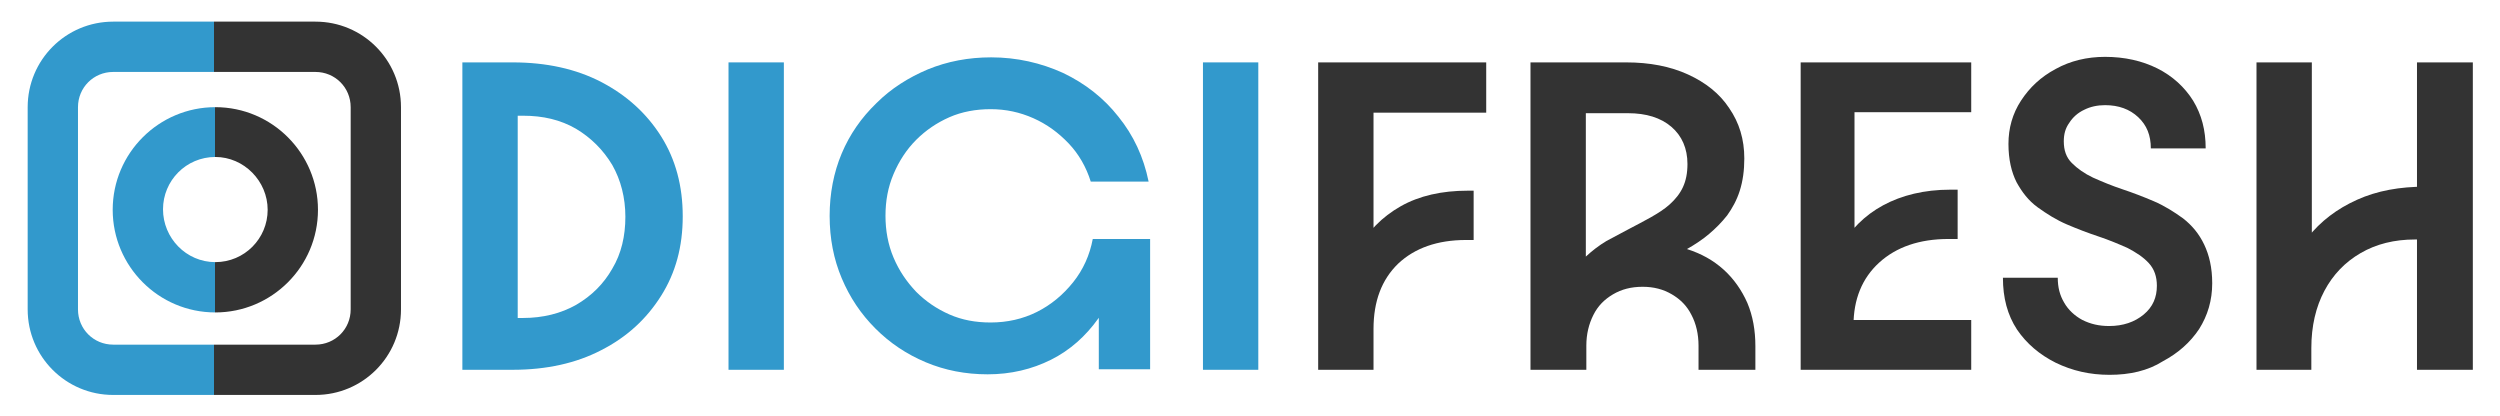
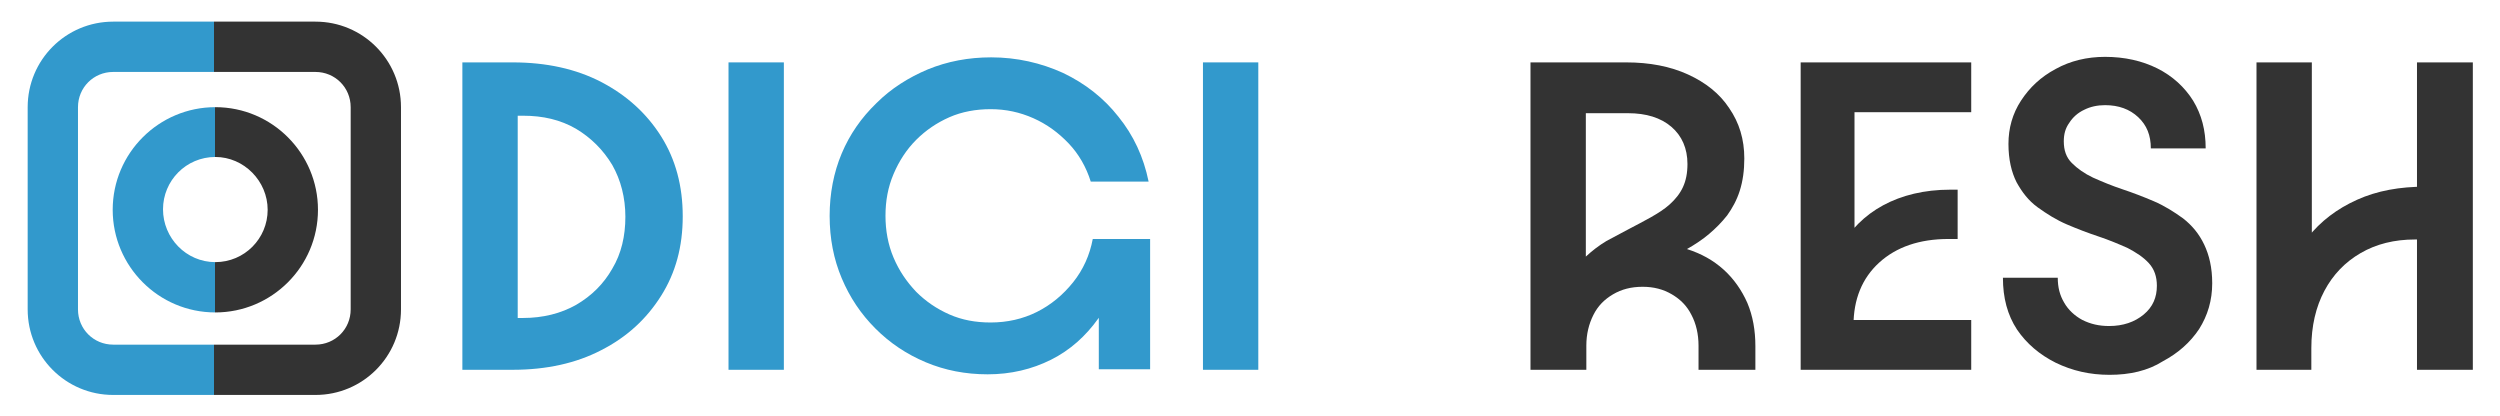
<svg xmlns="http://www.w3.org/2000/svg" id="Laag_1" x="0px" y="0px" viewBox="0 0 496.9 82.7" style="enable-background:new 0 0 496.9 82.7;" xml:space="preserve">
  <g>
    <path style="fill:#3299CC;" d="M91.9,73.5V12.4h10c6.7,0,12.6,1.3,17.6,3.9c5,2.6,9,6.2,11.9,10.8c2.9,4.6,4.3,9.9,4.3,15.9 c0,6-1.4,11.2-4.3,15.8c-2.9,4.6-6.8,8.2-11.9,10.8c-5,2.6-10.9,3.9-17.6,3.9H91.9z M102.9,67.2l-3.2-4h4.3c3.9,0,7.5-0.9,10.5-2.6 c3.1-1.8,5.5-4.2,7.2-7.2c1.8-3,2.6-6.5,2.6-10.3c0-3.8-0.9-7.3-2.6-10.3c-1.8-3-4.2-5.4-7.2-7.2c-3.1-1.8-6.6-2.6-10.5-2.6h-4.3 l3.2-3.9V67.2z" />
    <path style="fill:#3299CC;" d="M155.8,73.5h-11V12.4h11V73.5z" />
    <path style="fill:#3299CC;" d="M223.4,50.8c-0.9,4.8-2.6,9-5.1,12.5c-2.5,3.5-5.6,6.3-9.4,8.2c-3.8,1.9-8,2.9-12.6,2.9 c-4.4,0-8.5-0.8-12.3-2.4c-3.8-1.6-7.1-3.8-10-6.7c-2.9-2.9-5.1-6.2-6.7-10c-1.6-3.8-2.4-7.9-2.4-12.4c0-4.4,0.8-8.6,2.4-12.4 c1.6-3.8,3.9-7.1,6.9-10c2.9-2.9,6.4-5.1,10.2-6.7c3.9-1.6,8.1-2.4,12.6-2.4c5.1,0,9.9,1.1,14.3,3.1c4.4,2.1,8.1,5,11,8.7 c3,3.7,5,8,6,12.9h-11.5c-0.9-2.9-2.4-5.5-4.4-7.6c-2-2.1-4.3-3.8-7-5c-2.7-1.2-5.5-1.8-8.5-1.8c-2.9,0-5.7,0.5-8.2,1.6 c-2.5,1.1-4.7,2.6-6.6,4.5c-1.9,1.9-3.4,4.2-4.5,6.8c-1.1,2.6-1.6,5.3-1.6,8.3c0,2.9,0.5,5.7,1.6,8.3c1.1,2.6,2.6,4.8,4.5,6.8 c1.9,1.9,4.1,3.4,6.6,4.5c2.5,1.1,5.2,1.6,8.2,1.6c3.3,0,6.4-0.7,9.2-2.1c2.8-1.4,5.2-3.4,7.2-5.9c2-2.5,3.3-5.4,3.9-8.6h11.4v25.9 h-10.2V50.8H223.4z" />
    <path style="fill:#3299CC;" d="M250.1,73.5h-11V12.4h11V73.5z" />
-     <path style="fill:#333333;" d="M262,73.5V12.4h33.4v10h-26.4l4-3.9v36.4l-6.2,8.9c0-5.4,1-10,3-13.9c2-3.9,4.9-6.8,8.6-8.9 c3.7-2.1,8.2-3.1,13.3-3.1h1.2v9.8h-1.5c-5.7,0-10.2,1.6-13.5,4.7c-3.3,3.2-4.9,7.5-4.9,13v8.1H262z" />
    <path style="fill:#333333;" d="M304.2,73.5V12.4h19c4.7,0,8.8,0.8,12.3,2.4c3.5,1.6,6.3,3.8,8.2,6.7c2,2.9,3,6.2,3,10 c0,2.4-0.3,4.5-0.9,6.4c-0.6,1.9-1.5,3.5-2.5,4.9c-1.1,1.4-2.3,2.6-3.6,3.7c-1.3,1.1-2.8,2.1-4.4,3c2.8,0.9,5.2,2.2,7.3,4.1 c2,1.8,3.6,4.1,4.7,6.6c1.1,2.6,1.6,5.5,1.6,8.6v4.7h-11.3v-4.8c0-2.3-0.5-4.4-1.4-6.1c-0.9-1.8-2.2-3.1-3.9-4.1 c-1.7-1-3.6-1.5-5.8-1.5c-2.3,0-4.2,0.5-5.9,1.5c-1.7,1-3,2.3-3.9,4.1c-0.9,1.8-1.4,3.8-1.4,6.1v4.8H304.2z M315.2,22.7V51 c1.3-1.2,2.6-2.2,4.1-3.1c1.5-0.8,3-1.6,4.5-2.4c1.5-0.8,2.9-1.5,4.3-2.3s2.7-1.6,3.8-2.6c1.1-1,2-2.1,2.6-3.4 c0.6-1.3,0.9-2.8,0.9-4.6c0-3.1-1.1-5.6-3.2-7.4c-2.1-1.8-5-2.7-8.6-2.7H315.2z" />
    <path style="fill:#333333;" d="M357.9,73.5V12.4h33.9v9.9h-26.3l3.1-3.2v35.4l-6.1,8.4c0-5.2,1-9.7,3.1-13.4c2.1-3.8,5-6.7,8.7-8.7 c3.7-2,8.2-3.1,13.3-3.1h1.5v9.8h-1.8c-5.8,0-10.4,1.6-13.8,4.7c-3.4,3.1-5.1,7.3-5.1,12.5v4.1l-4.5-5.2h27.9v9.9H357.9z" />
    <path style="fill:#333333;" d="M419.3,74.5c-3.9,0-7.4-0.8-10.7-2.4c-3.2-1.6-5.8-3.8-7.7-6.6c-1.9-2.9-2.8-6.3-2.8-10.3h10.9 c0,1.9,0.4,3.5,1.3,5c0.8,1.4,2.1,2.6,3.6,3.4c1.6,0.8,3.3,1.2,5.3,1.2c2.8,0,5.1-0.8,6.9-2.3c1.8-1.5,2.6-3.4,2.6-5.7 c0-1.8-0.5-3.3-1.6-4.5c-1.1-1.2-2.5-2.1-4.2-3c-1.8-0.8-3.7-1.6-5.8-2.3c-2.1-0.7-4.2-1.5-6.3-2.4c-2.1-0.9-4-2.1-5.8-3.4 c-1.8-1.3-3.1-3-4.2-5c-1-2-1.6-4.5-1.6-7.6c0-3.1,0.8-6,2.5-8.6c1.7-2.6,3.9-4.7,6.9-6.3c2.9-1.6,6.2-2.4,9.8-2.4 c3.9,0,7.4,0.8,10.4,2.3c3,1.5,5.4,3.7,7.1,6.4c1.7,2.8,2.5,5.9,2.5,9.5h-10.9c0-2.6-0.8-4.6-2.5-6.2c-1.7-1.6-3.9-2.4-6.6-2.4 c-1.5,0-2.9,0.3-4.1,0.9c-1.3,0.6-2.3,1.5-3,2.6c-0.8,1.1-1.1,2.3-1.1,3.7c0,1.8,0.5,3.2,1.6,4.3c1.1,1.1,2.5,2.1,4.2,2.9 c1.8,0.8,3.7,1.6,5.8,2.3c2.1,0.7,4.2,1.5,6.3,2.4c2.1,0.9,4,2.1,5.8,3.4c1.8,1.4,3.2,3.1,4.2,5.2s1.6,4.6,1.6,7.7 c0,3.4-0.9,6.4-2.6,9.1c-1.8,2.7-4.2,4.8-7.2,6.4C426.9,73.7,423.3,74.5,419.3,74.5z" />
    <path style="fill:#333333;" d="M448.5,73.5V12.4h11V58l-5.5,0.6c0.6-4.4,2.2-8.2,4.7-11.4c2.5-3.2,5.8-5.7,9.8-7.5 c4-1.8,8.5-2.6,13.6-2.6h4.2v10.5h-6.3c-4.1,0-7.7,0.9-10.8,2.7c-3.1,1.8-5.5,4.3-7.2,7.5c-1.7,3.2-2.6,7-2.6,11.4v4.3H448.5z M491.5,73.5h-11.1V12.4h11.1V73.5z" />
  </g>
  <g>
    <line style="fill:none;" x1="103.1" y1="50.3" x2="103.1" y2="50.3" />
  </g>
  <g>
    <linearGradient id="SVGID_1_" gradientUnits="userSpaceOnUse" x1="5.465" y1="41.429" x2="79.705" y2="41.429">
      <stop offset="0" style="stop-color:#3299CC" />
      <stop offset="0.5" style="stop-color:#3299CC" />
      <stop offset="0.5" style="stop-color:#3694C4" />
      <stop offset="0.5" style="stop-color:#427997" />
      <stop offset="0.5" style="stop-color:#436274" />
      <stop offset="0.5" style="stop-color:#40515A" />
      <stop offset="0.5" style="stop-color:#3B4348" />
      <stop offset="0.5" style="stop-color:#373A3C" />
      <stop offset="0.5" style="stop-color:#343535" />
      <stop offset="0.5" style="stop-color:#333333" />
      <stop offset="0.571" style="stop-color:#333333" />
      <stop offset="1" style="stop-color:#333333" />
    </linearGradient>
    <path style="fill:url(#SVGID_1_);" d="M62.7,78.5H22.5c-9.4,0-17-7.6-17-17V21.3c0-9.4,7.6-17,17-17h40.2c9.4,0,17,7.6,17,17v40.2 C79.7,70.9,72.1,78.5,62.7,78.5z M22.5,14.3c-3.9,0-7,3.1-7,7v40.2c0,3.9,3.1,7,7,7h40.2c3.9,0,7-3.1,7-7V21.3c0-3.9-3.1-7-7-7 H22.5z" />
  </g>
  <g>
    <linearGradient id="SVGID_00000041259423338272995520000001468633281013575595_" gradientUnits="userSpaceOnUse" x1="22.311" y1="41.691" x2="63.193" y2="41.691">
      <stop offset="0" style="stop-color:#3299CC" />
      <stop offset="0.5" style="stop-color:#3299CC" />
      <stop offset="0.5" style="stop-color:#3694C4" />
      <stop offset="0.5" style="stop-color:#427997" />
      <stop offset="0.5" style="stop-color:#436274" />
      <stop offset="0.5" style="stop-color:#40515A" />
      <stop offset="0.5" style="stop-color:#3B4348" />
      <stop offset="0.5" style="stop-color:#373A3C" />
      <stop offset="0.5" style="stop-color:#343535" />
      <stop offset="0.5" style="stop-color:#333333" />
      <stop offset="0.571" style="stop-color:#333333" />
      <stop offset="1" style="stop-color:#333333" />
    </linearGradient>
    <path style="fill:url(#SVGID_00000041259423338272995520000001468633281013575595_);" d="M42.8,62.1c-11.3,0-20.4-9.2-20.4-20.4 c0-11.3,9.2-20.4,20.4-20.4c11.3,0,20.4,9.2,20.4,20.4C63.2,53,54,62.1,42.8,62.1z M42.8,31.2c-5.8,0-10.4,4.7-10.4,10.4 S37,52.1,42.8,52.1s10.4-4.7,10.4-10.4S48.5,31.2,42.8,31.2z" />
  </g>
</svg>